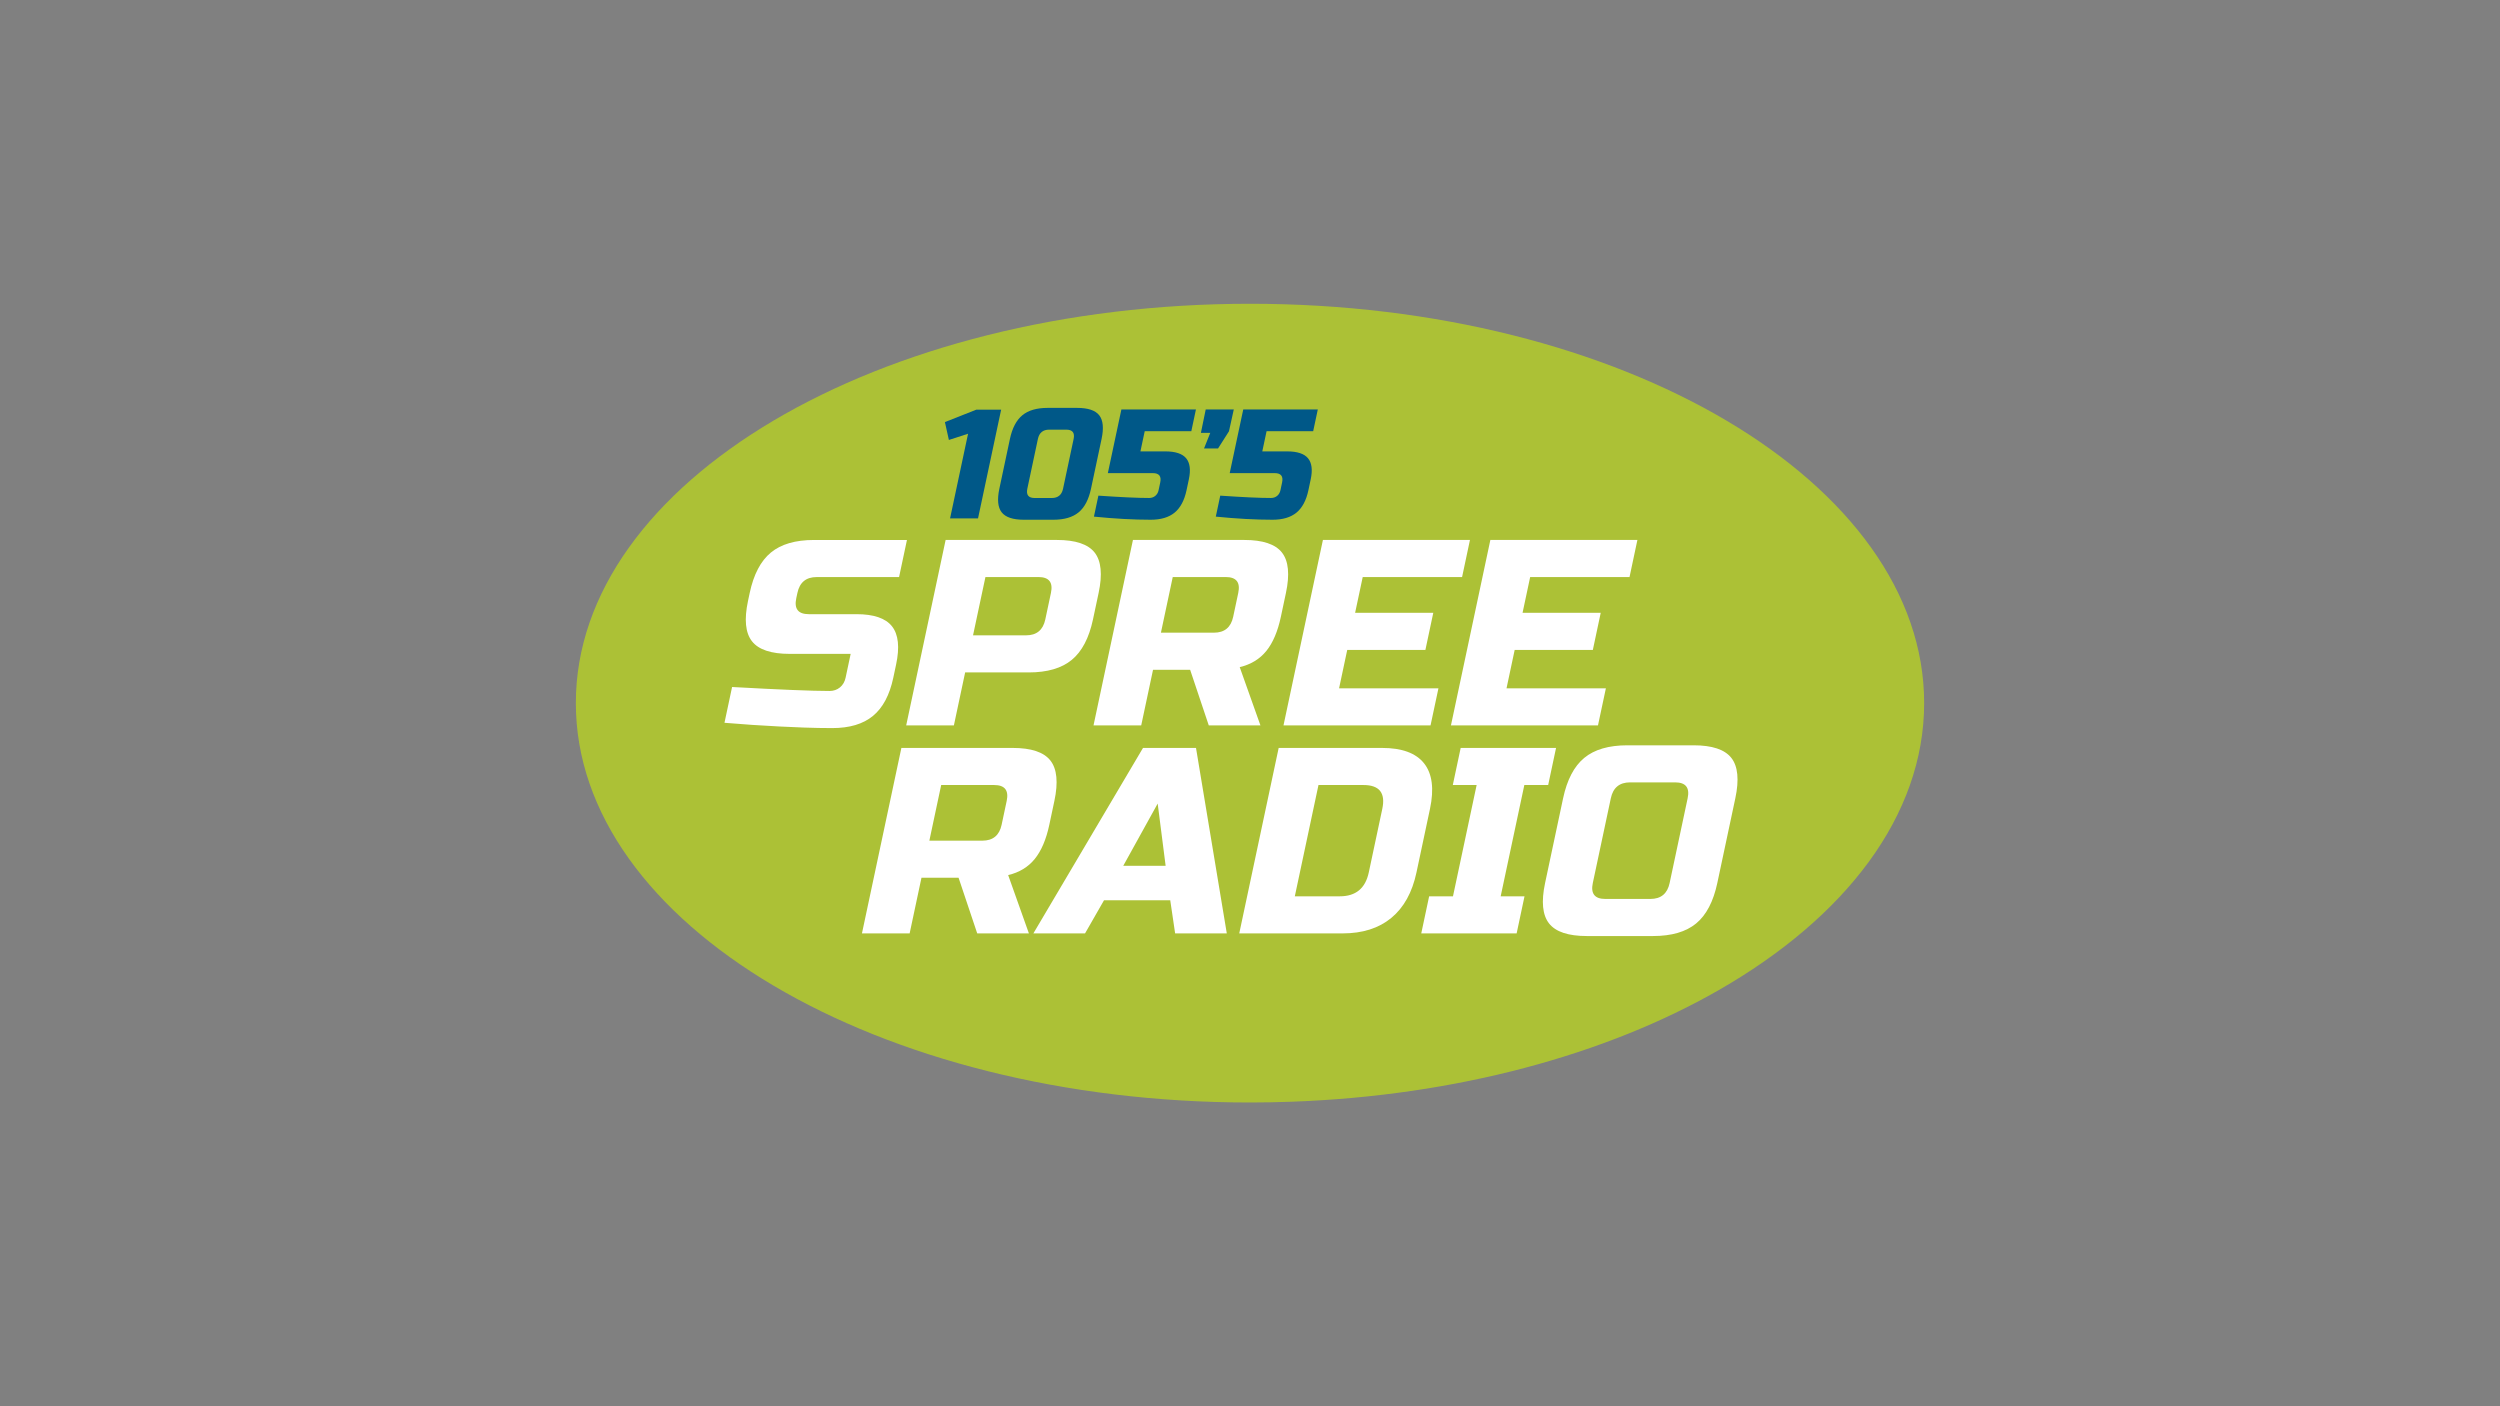
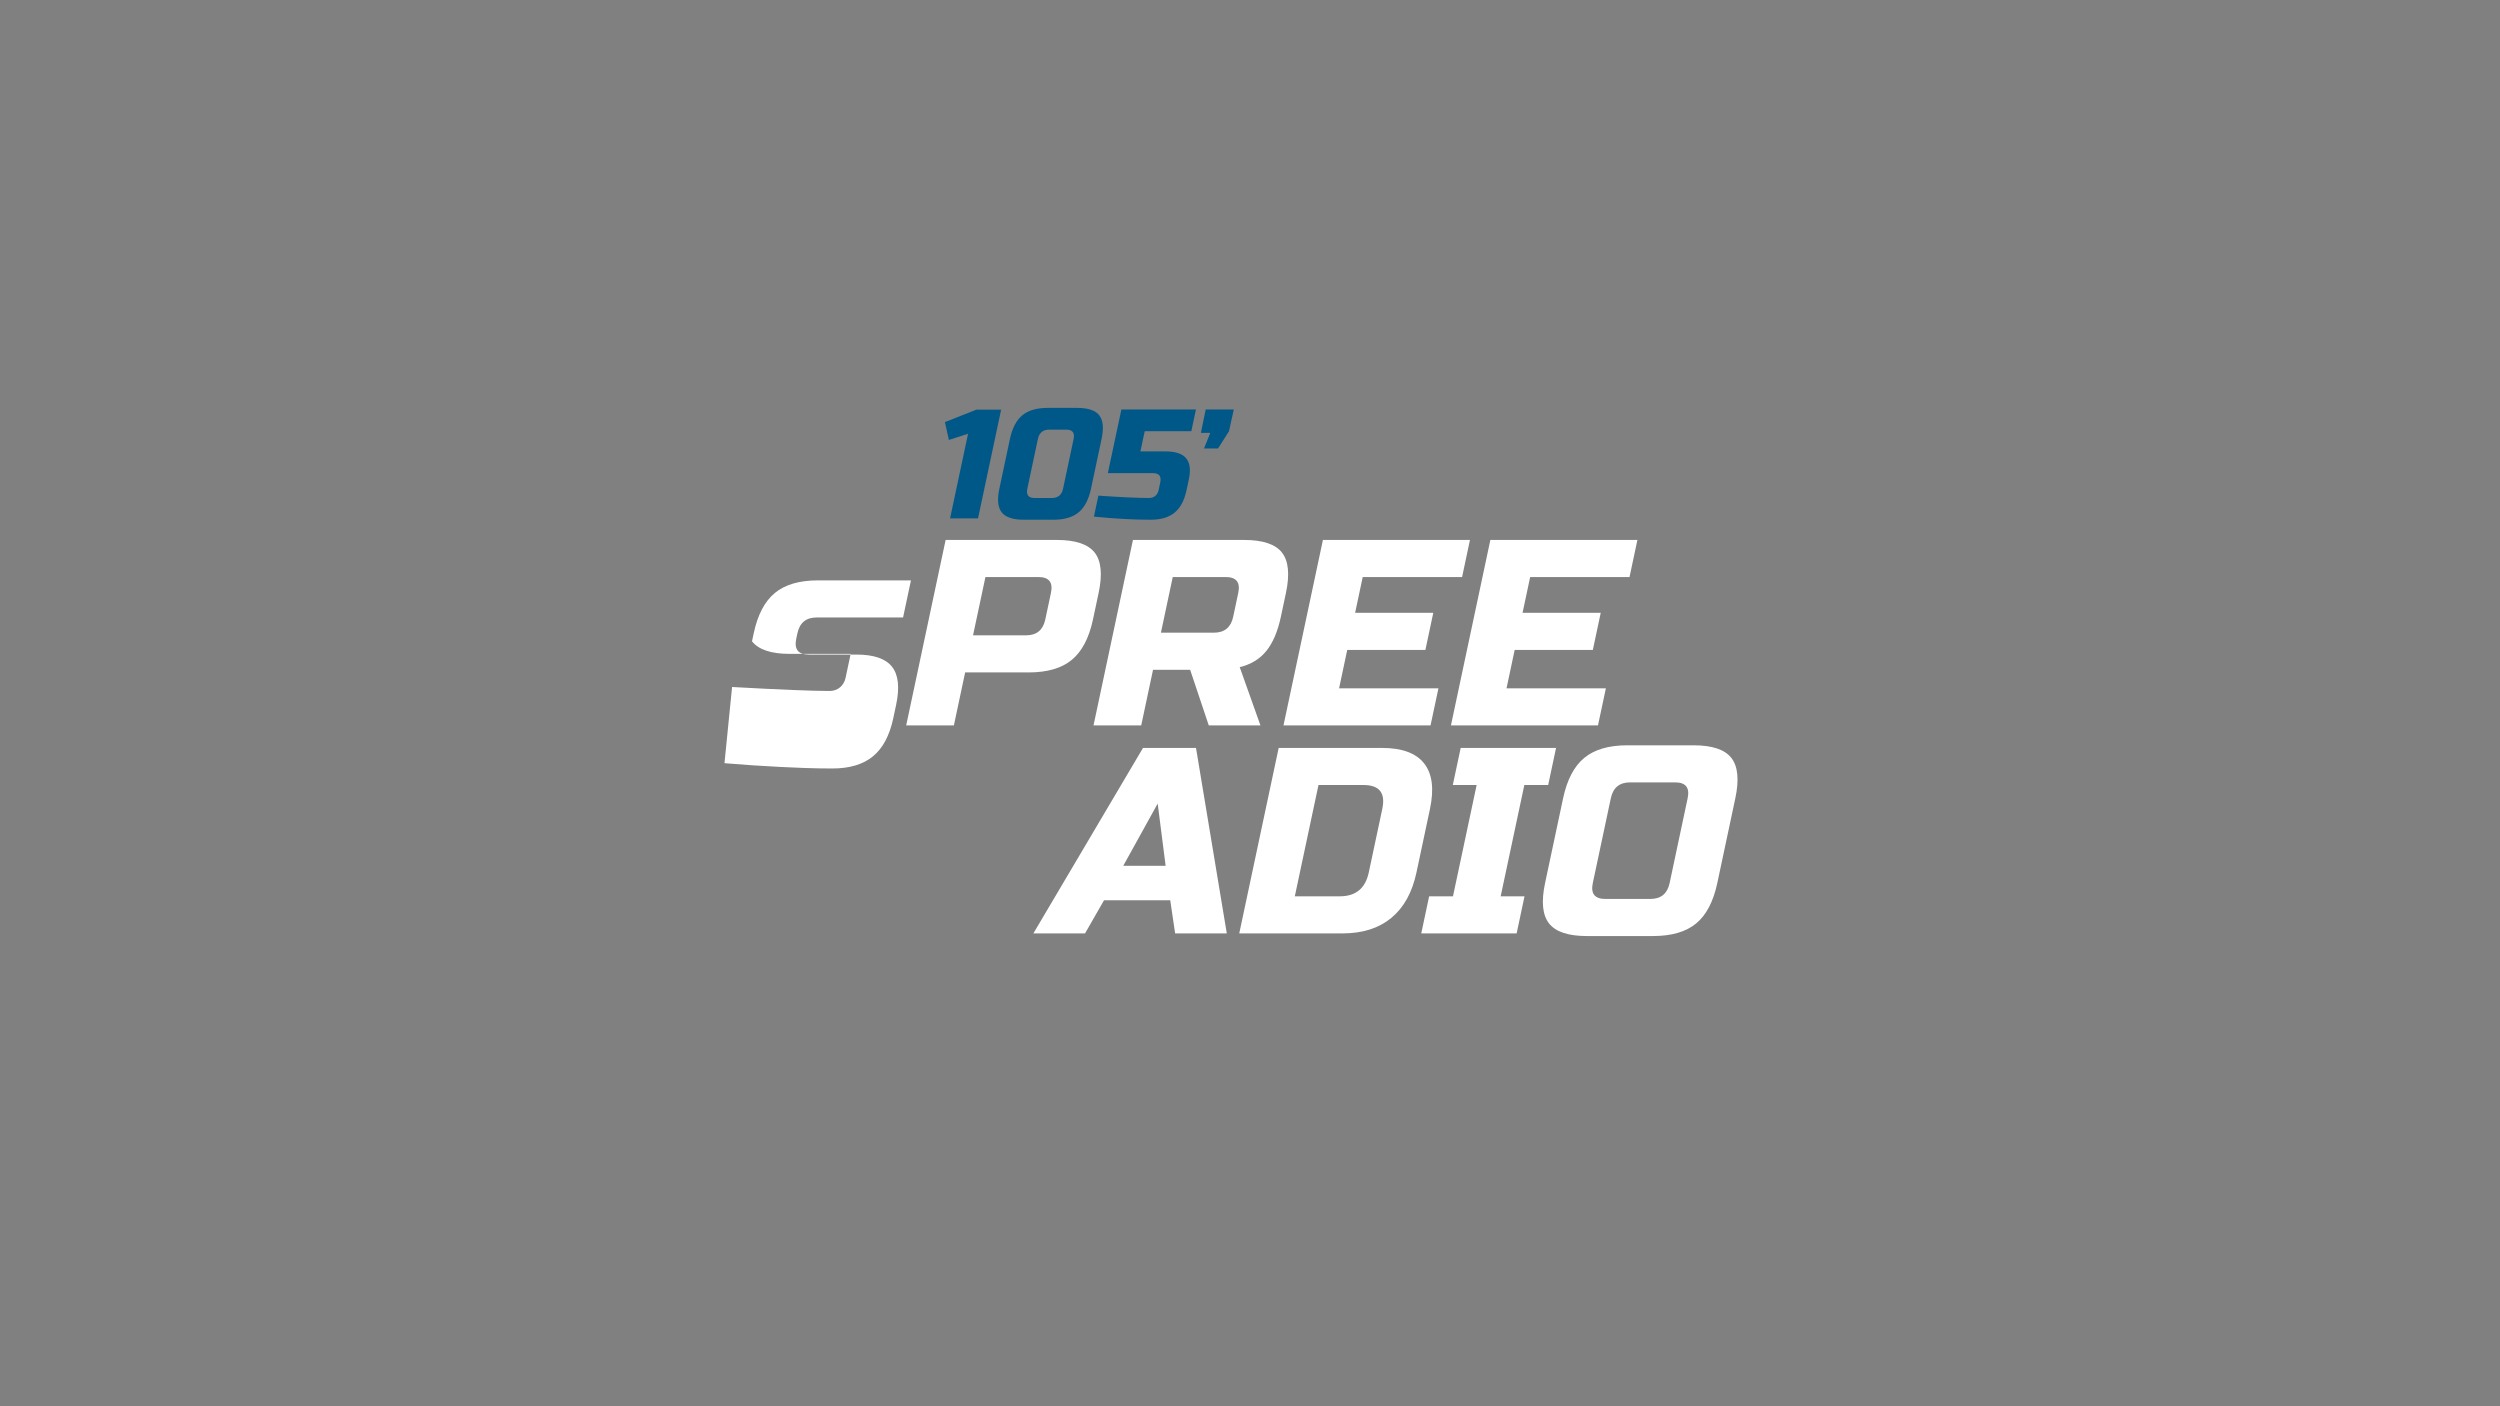
<svg xmlns="http://www.w3.org/2000/svg" version="1.1" id="Ebene_1" x="0px" y="0px" viewBox="0 0 1920 1080" style="enable-background:new 0 0 1920 1080;" xml:space="preserve">
  <rect x="0" y="0" width="1920" height="1080" fill="#808080" stroke="none" />
  <style type="text/css">
	.st0{fill:#ACC136;}
	.st1{fill:#FFFFFF;}
	.st2{fill:#005888;}
</style>
  <g>
    <g>
-       <path class="st0" d="M1477.75,539.99c0,86.59-60.59,164.78-157.98,220.54c-86.02,49.26-200.8,81.02-327.97,85.6    c-10.52,0.38-21.12,0.59-31.8,0.59c-285.94,0-517.75-137.33-517.75-306.73c0-169.37,231.81-306.7,517.75-306.7    S1477.75,370.61,1477.75,539.99z" />
-     </g>
+       </g>
    <g>
-       <path class="st1" d="M562.24,527.62c36.74,2.04,61.68,3.05,74.84,3.05c3.12,0,5.79-0.92,8.01-2.75c2.22-1.83,3.66-4.31,4.33-7.43    l3.89-18.31h-46.8c-14.24,0-23.91-3.22-28.97-9.66c-5.08-6.44-6.1-16.79-3.07-31.03l1.3-6.1c3.03-14.24,8.45-24.59,16.26-31.03    c7.81-6.44,18.84-9.66,33.09-9.66h71.42l-6.05,28.49H627.2c-8.14,0-13.08,4.07-14.8,12.21l-0.87,4.07    c-1.73,8.14,1.48,12.21,9.61,12.21h36.63c13.29,0,22.4,3.12,27.31,9.36c4.91,6.24,5.96,16.01,3.13,29.3l-2.16,10.17    c-2.83,13.3-8.02,23.06-15.59,29.3c-7.57,6.24-18,9.36-31.29,9.36c-6.92,0-14.21-0.14-21.89-0.41l-18.55-0.81    c-13.69-0.68-27.8-1.63-42.33-2.85L562.24,527.62z" />
+       <path class="st1" d="M562.24,527.62c36.74,2.04,61.68,3.05,74.84,3.05c3.12,0,5.79-0.92,8.01-2.75c2.22-1.83,3.66-4.31,4.33-7.43    l3.89-18.31h-46.8c-14.24,0-23.91-3.22-28.97-9.66l1.3-6.1c3.03-14.24,8.45-24.59,16.26-31.03    c7.81-6.44,18.84-9.66,33.09-9.66h71.42l-6.05,28.49H627.2c-8.14,0-13.08,4.07-14.8,12.21l-0.87,4.07    c-1.73,8.14,1.48,12.21,9.61,12.21h36.63c13.29,0,22.4,3.12,27.31,9.36c4.91,6.24,5.96,16.01,3.13,29.3l-2.16,10.17    c-2.83,13.3-8.02,23.06-15.59,29.3c-7.57,6.24-18,9.36-31.29,9.36c-6.92,0-14.21-0.14-21.89-0.41l-18.55-0.81    c-13.69-0.68-27.8-1.63-42.33-2.85L562.24,527.62z" />
      <path class="st1" d="M726.24,414.69h85.46c14.24,0,23.9,3.22,28.97,9.66c5.07,6.45,6.1,16.79,3.07,31.03l-4.33,20.35    c-3.03,14.24-8.45,24.59-16.26,31.03c-7.81,6.45-18.84,9.67-33.08,9.67h-48.84l-8.65,40.7h-36.63L726.24,414.69z M807.12,455.38    c1.73-8.14-1.47-12.21-9.61-12.21h-40.7l-9.52,44.77h40.7c8.14,0,13.07-4.07,14.8-12.21L807.12,455.38z" />
      <path class="st1" d="M870.1,414.69h85.46c14.24,0,23.9,3.22,28.97,9.66c5.07,6.45,6.1,16.79,3.07,31.03l-3.89,18.31    c-2.39,11.26-6.12,20.01-11.17,26.25c-5.06,6.24-11.87,10.38-20.44,12.41l15.92,44.77h-39.68l-14.32-42.73h-28.49l-9.08,42.73    h-36.63L870.1,414.69z M950.98,455.38c1.73-8.14-1.47-12.21-9.61-12.21h-40.7l-9.08,42.73h40.7c8.14,0,13.07-4.07,14.8-12.21    L950.98,455.38z" />
      <path class="st1" d="M1098.65,557.12H985.72L1016,414.69h112.93l-6.05,28.49h-76.31l-5.84,27.47h60.03l-6.05,28.49h-60.03    l-6.27,29.51h76.31L1098.65,557.12z" />
      <path class="st1" d="M1227.25,557.12h-112.93l30.28-142.44h112.93l-6.05,28.49h-76.31l-5.84,27.47h60.03l-6.05,28.49h-60.03    l-6.27,29.51h76.31L1227.25,557.12z" />
    </g>
    <g>
-       <path class="st1" d="M692.26,574.41h85.46c14.24,0,23.9,3.22,28.98,9.66c5.07,6.45,6.1,16.79,3.07,31.03l-3.89,18.31    c-2.39,11.26-6.12,20.01-11.17,26.25c-5.06,6.24-11.87,10.38-20.44,12.41l15.92,44.77H750.5l-14.32-42.73h-28.49l-9.08,42.73    h-36.63L692.26,574.41z M773.14,615.11c1.73-8.14-1.47-12.21-9.61-12.21h-40.7l-9.08,42.73h40.7c8.14,0,13.08-4.07,14.8-12.21    L773.14,615.11z" />
      <path class="st1" d="M833.31,716.85h-39.68l84.2-142.44h40.7l23.65,142.44h-39.68l-3.75-25.43h-50.87L833.31,716.85z     M862.65,664.96h32.56l-6.11-47.82L862.65,664.96z" />
      <path class="st1" d="M1061.37,574.41c15.33,0,26.12,3.97,32.37,11.9c6.25,7.93,7.74,19.57,4.49,34.9l-10.38,48.84    c-3.26,15.33-9.7,26.96-19.32,34.9c-9.62,7.94-22.1,11.9-37.43,11.9h-79.36l30.28-142.44H1061.37z M1061.6,621.21    c2.6-12.21-2.21-18.31-14.42-18.31h-34.59l-18.17,85.46h34.59c12.21,0,19.61-6.1,22.21-18.31L1061.6,621.21z" />
      <path class="st1" d="M1164.78,716.85h-73.25l6.05-28.49h18.31l18.17-85.46h-18.31l6.05-28.49h73.25L1189,602.9h-18.31    l-18.17,85.46h18.31L1164.78,716.85z" />
      <path class="st1" d="M1318.89,678.19c-3.03,14.24-8.45,24.59-16.26,31.03c-7.82,6.44-18.84,9.66-33.09,9.66h-50.87    c-14.24,0-23.9-3.22-28.98-9.66c-5.08-6.44-6.1-16.79-3.07-31.03l13.84-65.11c3.03-14.24,8.45-24.59,16.26-31.03    c7.81-6.44,18.84-9.66,33.09-9.66h50.87c14.24,0,23.9,3.22,28.98,9.66c5.07,6.44,6.1,16.79,3.07,31.03L1318.89,678.19z     M1296.11,613.07c1.73-8.14-1.47-12.21-9.61-12.21h-34.59c-8.14,0-13.08,4.07-14.8,12.21l-13.84,65.11    c-1.73,8.14,1.47,12.21,9.61,12.21h34.59c8.14,0,13.08-4.07,14.8-12.21L1296.11,613.07z" />
    </g>
    <g>
      <g>
        <path class="st2" d="M729.65,398.13l13.82-65.02l-14.73,4.77l-3.05-13.72l24.1-9.54h19.09l-17.75,83.51H729.65z" />
        <path class="st2" d="M837.9,375.3c-1.78,8.35-4.95,14.42-9.53,18.19c-4.58,3.78-11.05,5.67-19.4,5.67H786.3     c-8.35,0-14.01-1.89-16.99-5.67c-2.98-3.78-3.58-9.84-1.8-18.19l8.11-38.18c1.77-8.35,4.95-14.41,9.53-18.19     c4.58-3.78,11.05-5.67,19.4-5.67h22.67c8.35,0,14.01,1.89,16.99,5.67c2.97,3.78,3.57,9.84,1.8,18.19L837.9,375.3z M824.54,337.13     c1.01-4.77-0.86-7.16-5.64-7.16h-13.12c-4.77,0-7.67,2.39-8.68,7.16l-8.11,38.18c-1.01,4.77,0.86,7.16,5.64,7.16h13.12     c4.77,0,7.67-2.39,8.68-7.16L824.54,337.13z" />
        <path class="st2" d="M883.77,399.16c-13.28,0-27.83-0.8-43.63-2.39l3.42-16.11c17.32,1.19,30.32,1.79,38.99,1.79     c1.83,0,3.39-0.54,4.7-1.61c1.3-1.07,2.15-2.52,2.54-4.35l1.27-5.96c1.01-4.77-0.87-7.16-5.64-7.16h-34.6l10.4-48.91h57.26     l-3.55,16.7h-35.79l-3.3,15.51h19.09c7.79,0,13.14,1.77,16.05,5.31c2.91,3.54,3.59,8.93,2.05,16.16l-1.77,8.35     c-1.66,7.8-4.7,13.52-9.14,17.18C897.68,397.33,891.56,399.16,883.77,399.16z" />
-         <path class="st2" d="M977.36,399.16c-13.28,0-27.83-0.8-43.63-2.39l3.42-16.11c17.32,1.19,30.32,1.79,38.99,1.79     c1.83,0,3.39-0.54,4.7-1.61c1.3-1.07,2.15-2.52,2.54-4.35l1.27-5.96c1.01-4.77-0.87-7.16-5.64-7.16h-34.6l10.4-48.91h57.26     l-3.55,16.7h-35.79l-3.3,15.51h19.09c7.79,0,13.14,1.77,16.05,5.31c2.91,3.54,3.59,8.93,2.05,16.16l-1.77,8.35     c-1.66,7.8-4.7,13.52-9.14,17.18C991.26,397.33,985.15,399.16,977.36,399.16z" />
      </g>
      <g>
        <g>
          <path class="st2" d="M925.99,314.46h21.56l-3.7,16.77l-8.38,13.17H924.7l4.79-11.97h-7.19L925.99,314.46z" />
        </g>
      </g>
    </g>
  </g>
</svg>